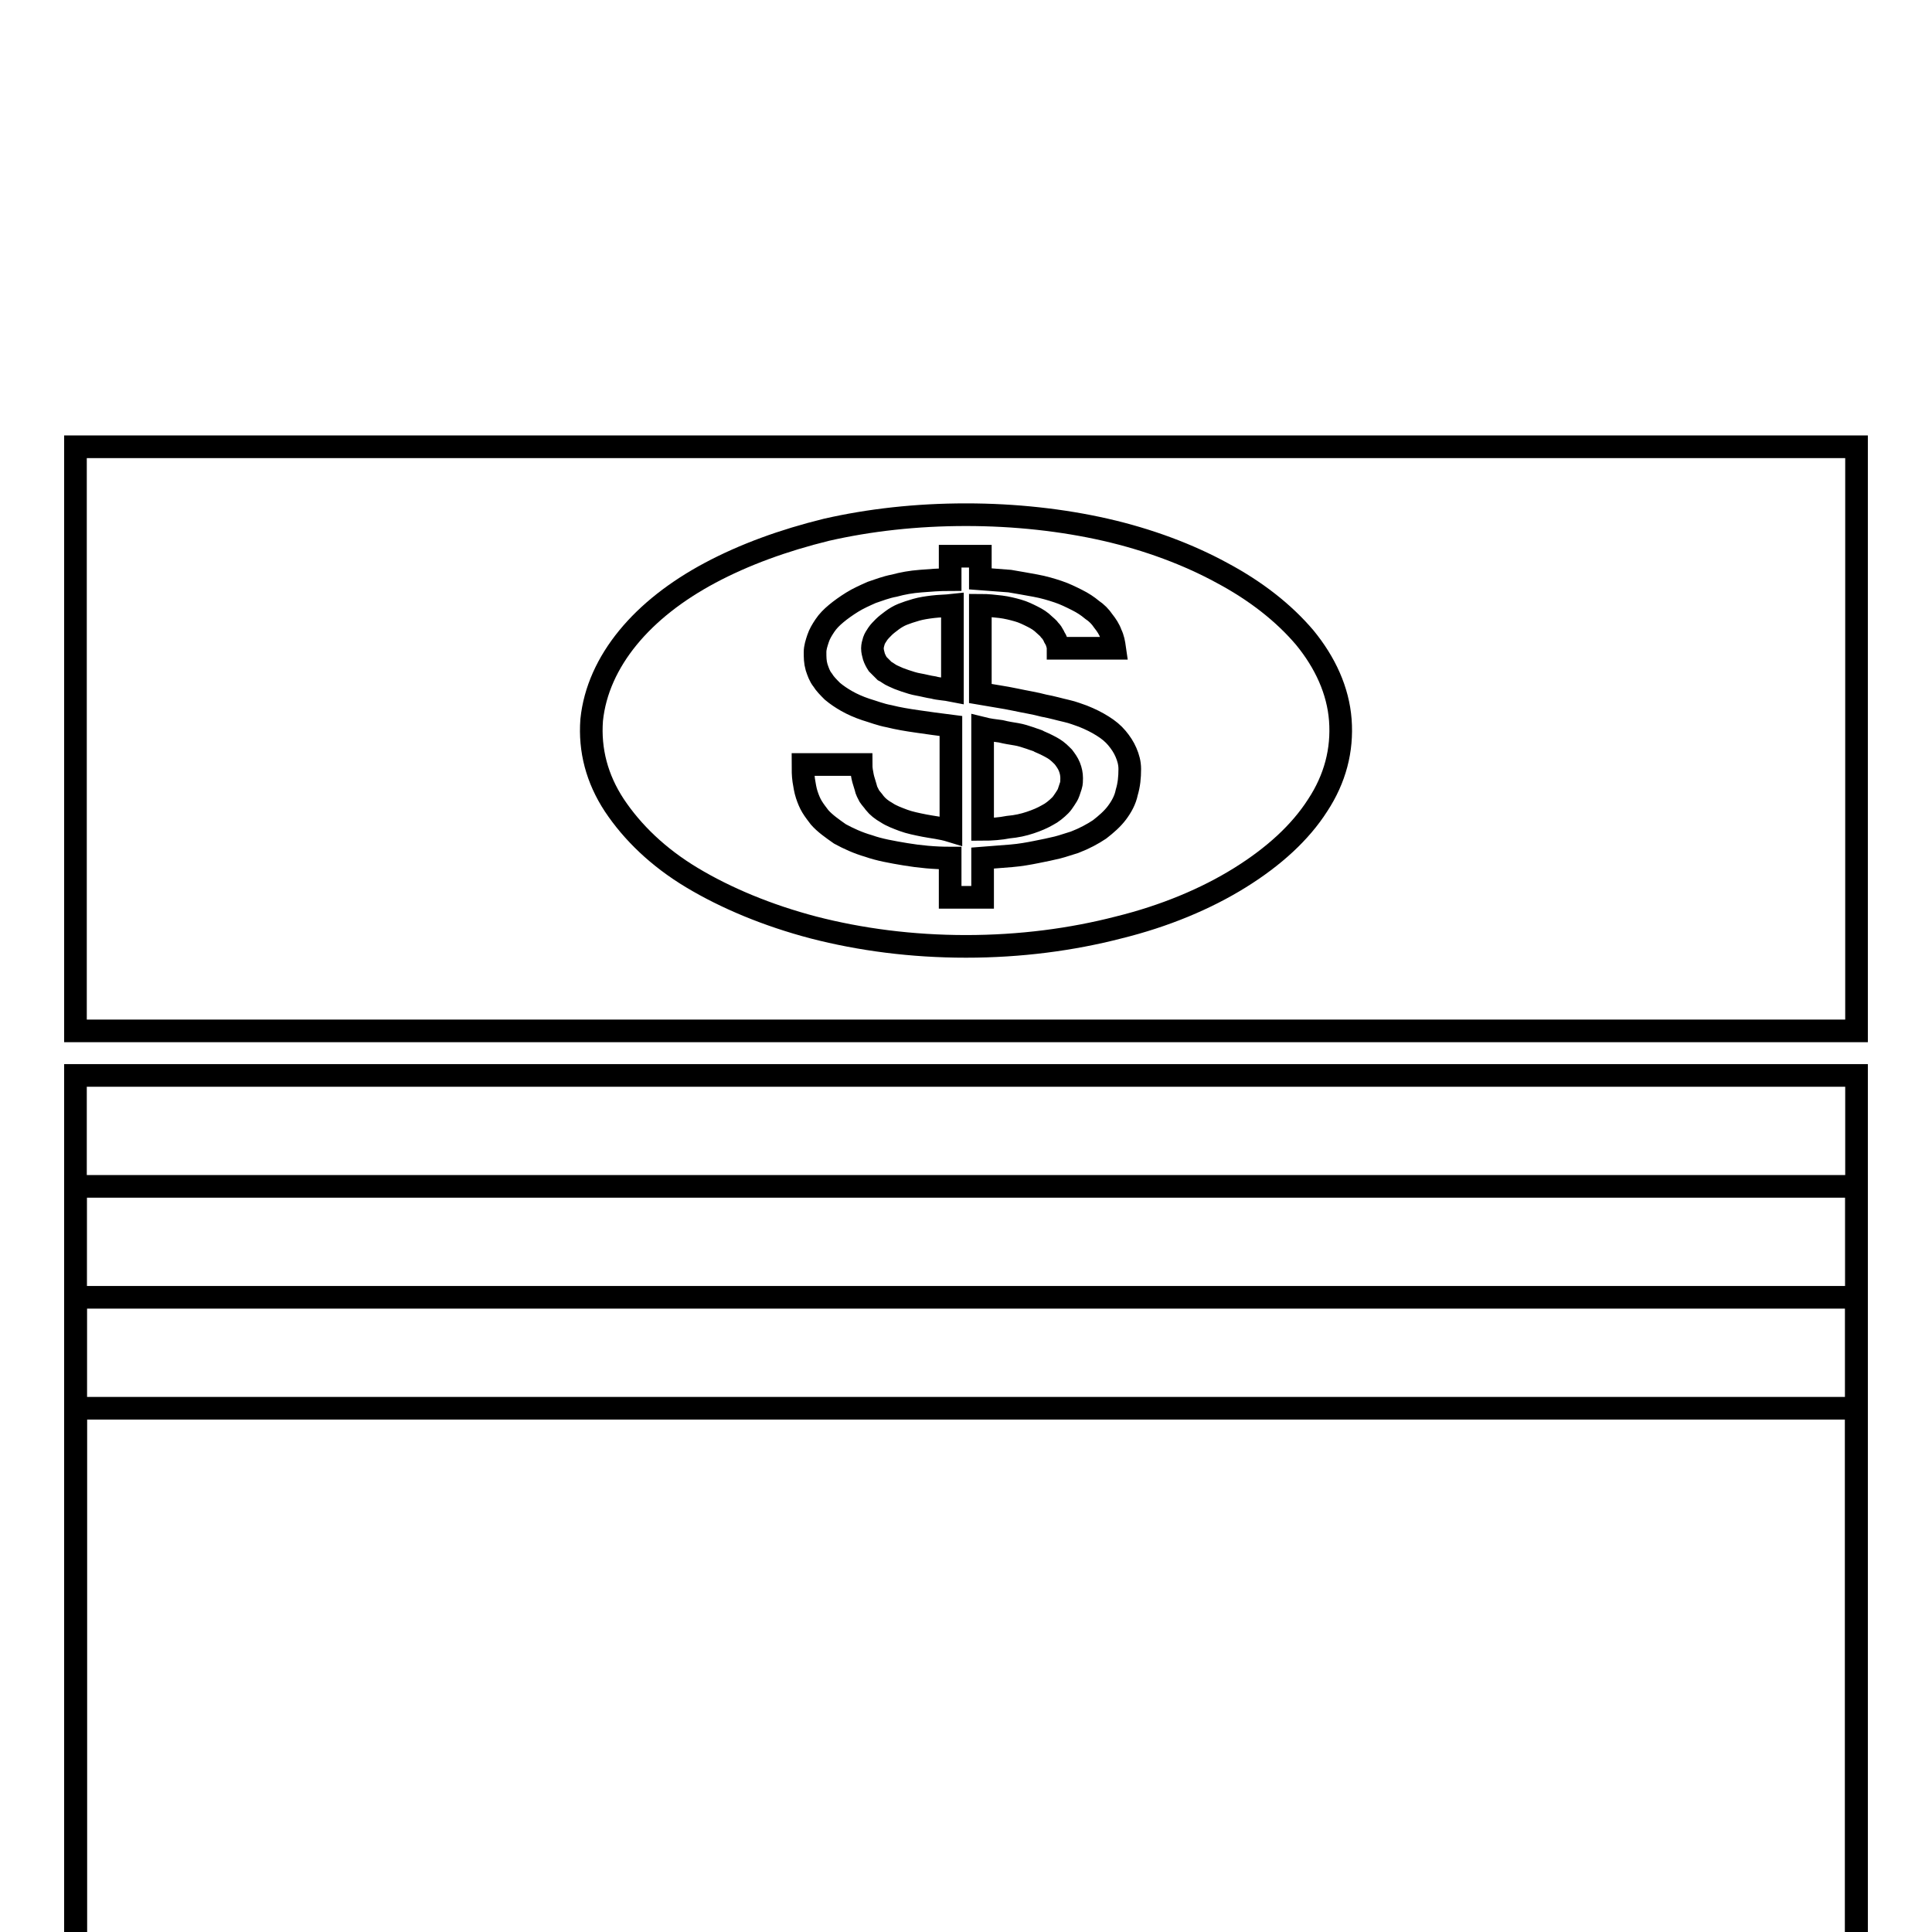
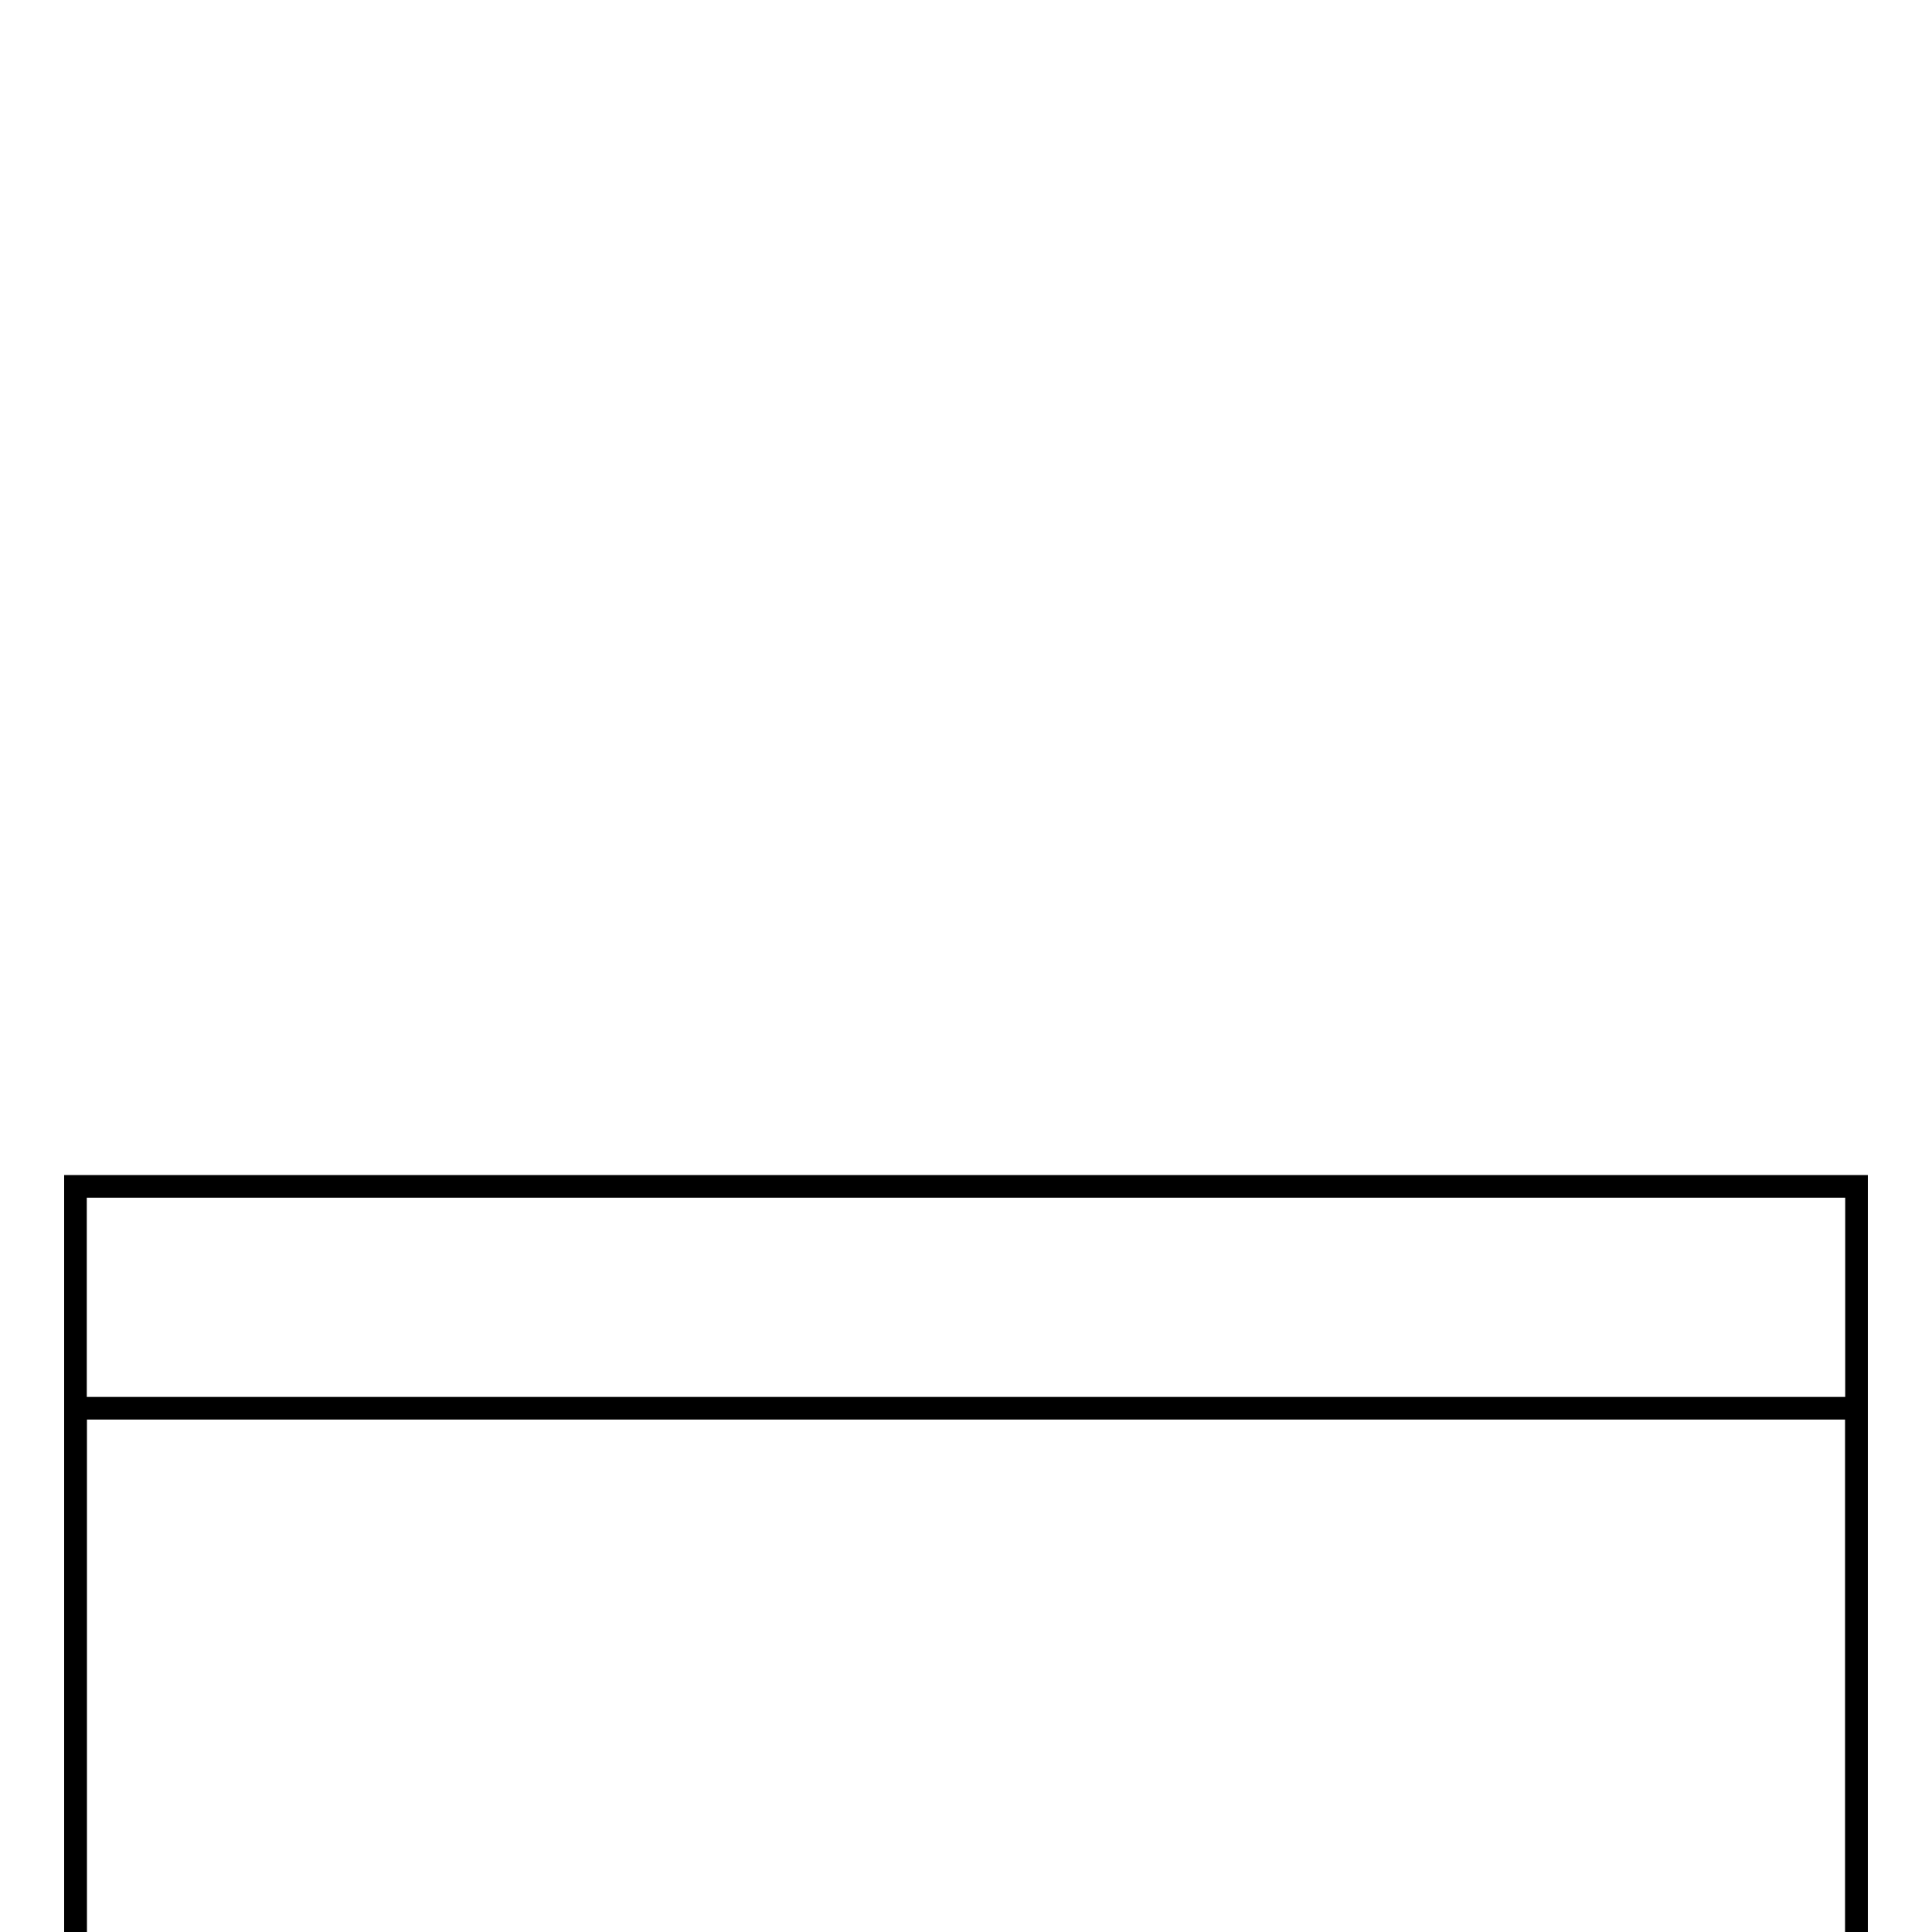
<svg xmlns="http://www.w3.org/2000/svg" version="1.1" x="0px" y="0px" viewBox="0 0 256 256" enable-background="new 0 0 256 256" xml:space="preserve">
  <g>
    <g>
      <g>
        <g>
-           <path stroke-width="3" fill-opacity="0" stroke="#000000" d="M10,136.6h236V59.2H10V136.6z M83.2,84.5c2.7-3.3,6.4-6.2,10.9-8.6c4.5-2.4,9.7-4.3,15.4-5.7c5.7-1.3,11.9-2,18.5-2c6.5,0,12.8,0.7,18.5,2c5.7,1.3,11,3.3,15.4,5.7c4.5,2.4,8.2,5.3,11,8.6c2.7,3.3,4.4,7,4.7,10.9c0.3,4-0.7,7.8-3,11.3c-2.3,3.6-5.8,6.8-10.3,9.6c-4.5,2.8-10,5.1-16.1,6.6c-6.2,1.6-13,2.5-20.2,2.5c-7.2,0-14-0.9-20.2-2.5c-6.1-1.6-11.6-3.9-16.1-6.6c-4.5-2.7-7.9-6-10.3-9.6c-2.3-3.5-3.3-7.3-3-11.3C78.8,91.5,80.5,87.8,83.2,84.5z" />
-           <path stroke-width="3" fill-opacity="0" stroke="#000000" d="M122.5,109.4c-1-0.2-2-0.4-2.8-0.7c-0.8-0.3-1.6-0.6-2.2-1c-0.7-0.4-1.2-0.8-1.6-1.3c-0.2-0.3-0.5-0.6-0.7-0.9c-0.2-0.4-0.4-0.7-0.5-1.2c-0.1-0.4-0.3-0.9-0.4-1.4c-0.1-0.5-0.2-1-0.2-1.6h-7.7c0,0.7,0,1.4,0.1,2.1c0.1,0.6,0.2,1.3,0.4,1.9s0.4,1.1,0.7,1.6c0.3,0.5,0.7,1,1,1.4c0.7,0.8,1.7,1.5,2.7,2.2c1.1,0.6,2.4,1.2,3.8,1.6c1.4,0.5,3.1,0.8,4.9,1.1c1.8,0.3,3.8,0.5,5.9,0.5l0,5.2h4.3l0-5.2c1.3-0.1,2.6-0.2,3.8-0.3c1.2-0.1,2.3-0.3,3.3-0.5c1-0.2,2-0.4,2.8-0.6c0.8-0.2,1.6-0.5,2.3-0.7c1.3-0.5,2.4-1.1,3.3-1.7c0.9-0.7,1.7-1.4,2.3-2.2c0.6-0.8,1.1-1.7,1.3-2.7c0.3-1,0.4-2,0.4-3.1c0-0.8-0.2-1.5-0.5-2.2c-0.3-0.7-0.7-1.3-1.2-1.9c-0.5-0.6-1.1-1.1-1.9-1.6c-0.8-0.5-1.6-0.9-2.6-1.3c-0.6-0.2-1.3-0.5-2.2-0.7c-0.9-0.2-1.9-0.5-3-0.7c-1.1-0.3-2.4-0.5-3.8-0.8c-1.4-0.3-2.9-0.5-4.6-0.8l0-11.7c1,0,1.8,0.1,2.7,0.2c0.8,0.1,1.6,0.3,2.3,0.5c0.7,0.2,1.3,0.5,1.9,0.8c0.6,0.3,1.1,0.6,1.6,1.1c0.2,0.2,0.5,0.4,0.7,0.7c0.2,0.2,0.4,0.5,0.5,0.7c0.1,0.3,0.3,0.5,0.4,0.8c0.1,0.3,0.2,0.6,0.2,0.9h7.5c-0.1-0.7-0.2-1.3-0.5-1.9c-0.2-0.6-0.6-1.2-1-1.7c-0.4-0.6-0.9-1.1-1.5-1.5c-0.6-0.5-1.2-0.9-2-1.3c-0.8-0.4-1.6-0.8-2.5-1.1c-0.9-0.3-1.9-0.6-3-0.8c-1.1-0.2-2.2-0.4-3.4-0.6c-1.2-0.1-2.5-0.2-3.9-0.3l0-3h-4v3.1c-1.4,0-2.7,0.1-3.9,0.2c-1.3,0.1-2.4,0.3-3.5,0.6c-1.1,0.2-2.1,0.6-3,0.9c-0.9,0.4-1.8,0.8-2.6,1.3c-0.8,0.5-1.5,1-2.1,1.5s-1.1,1-1.5,1.6c-0.4,0.6-0.7,1.1-0.9,1.7c-0.2,0.6-0.4,1.2-0.4,1.8c0,0.7,0,1.3,0.2,2c0.2,0.6,0.4,1.2,0.8,1.7c0.3,0.5,0.8,1,1.3,1.5c0.6,0.5,1.2,0.9,1.9,1.3c0.7,0.4,1.6,0.8,2.5,1.1c1,0.3,2,0.7,3.1,0.9c1.2,0.3,2.4,0.5,3.8,0.7c1.4,0.2,2.8,0.4,4.4,0.6l0,13.9C124.7,109.7,123.5,109.6,122.5,109.4z M132.6,96.9c0.8,0.2,1.5,0.3,2.1,0.4s1.2,0.3,1.8,0.5c0.5,0.2,1,0.3,1.3,0.5c0.7,0.3,1.3,0.6,1.8,0.9c0.5,0.3,0.9,0.7,1.3,1.1c0.3,0.4,0.6,0.8,0.8,1.3c0.2,0.5,0.3,1,0.3,1.5c0,0.3,0,0.7-0.1,1c-0.1,0.3-0.2,0.6-0.3,0.9c-0.1,0.3-0.3,0.6-0.5,0.9c-0.2,0.3-0.4,0.6-0.6,0.8c-0.5,0.5-1.1,1-1.7,1.3c-0.7,0.4-1.4,0.7-2.3,1c-0.9,0.3-1.8,0.5-2.9,0.6c-1,0.2-2.2,0.3-3.4,0.3l0-13.4C131,96.7,131.8,96.8,132.6,96.9z M123.7,91.1c-0.7-0.1-1.4-0.3-2-0.4c-0.6-0.1-1.2-0.3-1.8-0.5c-0.6-0.2-1.1-0.4-1.5-0.6c-0.5-0.2-0.8-0.5-1.2-0.7c-0.3-0.3-0.6-0.6-0.9-0.9c-0.2-0.3-0.4-0.7-0.5-1c-0.1-0.4-0.2-0.7-0.2-1.1c0-0.3,0.1-0.7,0.2-1c0.1-0.3,0.3-0.6,0.5-0.9c0.2-0.3,0.5-0.6,0.8-0.9c0.3-0.3,0.7-0.6,1.1-0.9c0.4-0.3,0.9-0.6,1.4-0.8c0.5-0.2,1.1-0.4,1.8-0.6c0.7-0.2,1.4-0.3,2.2-0.4c0.8-0.1,1.7-0.1,2.6-0.2l0,11.3C125.2,91.3,124.4,91.3,123.7,91.1z" />
-           <path stroke-width="3" fill-opacity="0" stroke="#000000" d="M10 142.5h236v236h-236z" />
          <path stroke-width="3" fill-opacity="0" stroke="#000000" d="M10 157.2h236v236h-236z" />
-           <path stroke-width="3" fill-opacity="0" stroke="#000000" d="M10 171.9h236v236h-236z" />
          <path stroke-width="3" fill-opacity="0" stroke="#000000" d="M10 186.6h236v236h-236z" />
        </g>
      </g>
      <g />
      <g />
      <g />
      <g />
      <g />
      <g />
      <g />
      <g />
      <g />
      <g />
      <g />
      <g />
      <g />
      <g />
      <g />
    </g>
  </g>
</svg>